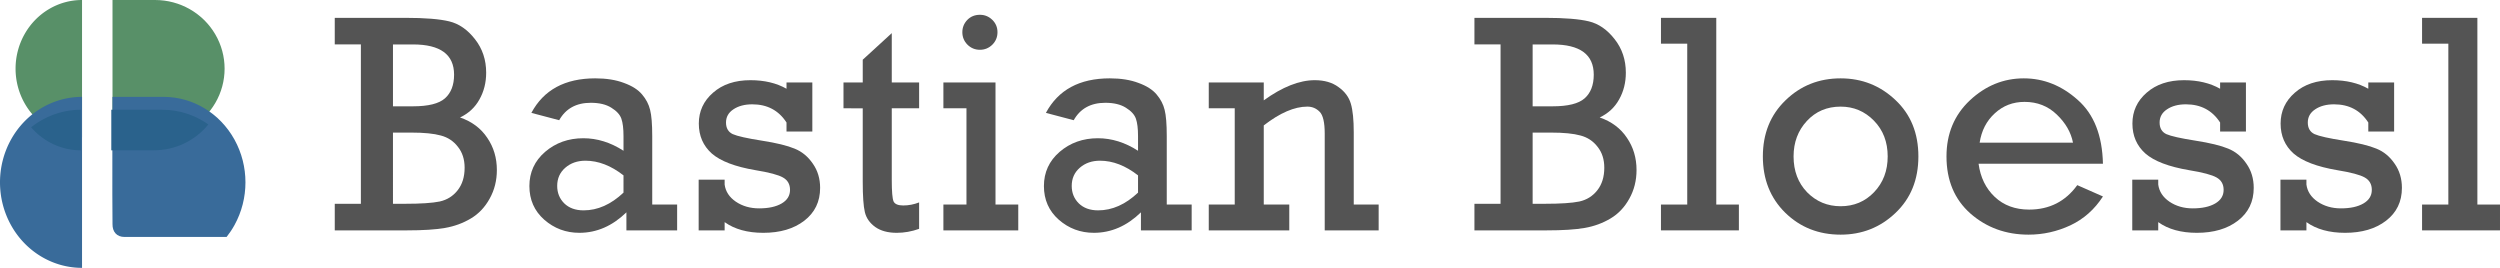
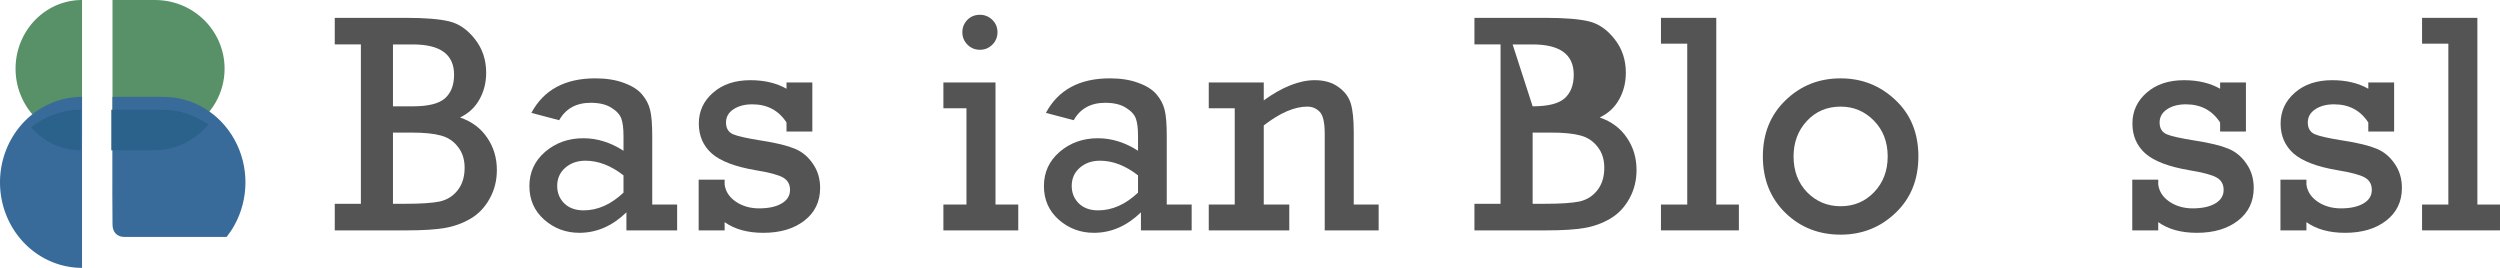
<svg xmlns="http://www.w3.org/2000/svg" xmlns:ns1="http://www.inkscape.org/namespaces/inkscape" xmlns:ns2="http://sodipodi.sourceforge.net/DTD/sodipodi-0.dtd" width="803.948mm" height="86.137mm" viewBox="0 0 803.948 86.137" version="1.1" id="svg1991" ns1:version="0.92.2 (5c3e80d, 2017-08-06)" ns2:docname="bastian-bloessl.svg">
  <defs id="defs1985" />
  <ns2:namedview id="base" pagecolor="#ffffff" bordercolor="#666666" borderopacity="1.0" ns1:pageopacity="0.0" ns1:pageshadow="2" ns1:zoom="0.35" ns1:cx="854.98645" ns1:cy="-42.935181" ns1:document-units="mm" ns1:current-layer="layer1" showgrid="false" fit-margin-top="0" fit-margin-left="0" fit-margin-right="0" fit-margin-bottom="0" ns1:window-width="1918" ns1:window-height="1062" ns1:window-x="1920" ns1:window-y="16" ns1:window-maximized="1" />
  <g ns1:label="Layer 1" ns1:groupmode="layer" id="layer1" transform="translate(246.248,-51.336)">
    <g id="g1183-3" transform="translate(37.391,-2549.827)">
      <path ns1:connector-curvature="0" id="path815-3-1-0-3-0-1-2-5-6-66-4-5-8-6-0-3-4-4-6-5-1-3" d="m -233.774,2601.164 c 7.989,5e-4 15.37,4.21 19.365,11.042 3.994,6.833 3.994,15.25 0,22.083 -3.994,6.833 -11.376,11.041 -19.365,11.041 v 0 h -13.685 v -44.168 z" style="opacity:1;fill:#589068;fill-opacity:1;stroke:none;stroke-width:0.695;stroke-linecap:round;stroke-miterlimit:4;stroke-dasharray:none;stroke-dashoffset:0.407;stroke-opacity:1" />
      <path ns1:connector-curvature="0" id="path815-3-1-0-3-0-1-7-3-4-8-3-5-2-5-4-3-1-5-0-7-9-3-0" d="m -2601.164,257.258 a 22.084,21.375 0 0 1 -11.042,18.511 22.084,21.375 0 0 1 -22.084,0 22.084,21.375 0 0 1 -11.042,-18.511" style="opacity:1;fill:#589068;fill-opacity:1;stroke:none;stroke-width:0.783;stroke-linecap:round;stroke-miterlimit:4;stroke-dasharray:none;stroke-dashoffset:0.407;stroke-opacity:1" transform="matrix(0,-1,-1,0,0,0)" />
      <path ns1:connector-curvature="0" id="path815-5-5-2-9-5-9-8-5-6-4-9-2-9-6-1-9-6-4-3-5-5-2-3-3" d="m -2632.311,257.258 a 27.495,26.381 0 0 1 -13.747,22.846 27.495,26.381 0 0 1 -27.495,0 27.495,26.381 0 0 1 -13.747,-22.846" style="opacity:1;fill:#396b9a;fill-opacity:1;stroke:none;stroke-width:0.879;stroke-linecap:round;stroke-miterlimit:4;stroke-dasharray:none;stroke-dashoffset:0.407;stroke-opacity:1" transform="matrix(0,-1,-1,0,0,0)" />
      <path ns1:connector-curvature="0" style="opacity:1;fill:#396b9a;fill-opacity:1;stroke:none;stroke-width:0.819;stroke-linecap:round;stroke-miterlimit:4;stroke-dasharray:none;stroke-dashoffset:0.407;stroke-opacity:1" d="m -247.459,2632.311 c 0,0 -0.124,33.157 0,40.887 -0.059,2.498 1.365,4.189 3.913,4.167 h 32.771 c 0.939,-1.182 1.792,-2.454 2.541,-3.811 4.703,-8.507 4.703,-18.988 0,-27.494 -4.703,-8.507 -13.394,-13.748 -22.8,-13.748 z" id="path815-3-1-0-3-0-1-2-5-6-6-9-4-3-8-9-5-9-2-3-3-6-2-9-8" />
      <path ns1:connector-curvature="0" id="path1167-1" transform="scale(0.265)" d="m -935.279,9948.893 c 0,0 -0.002,0.576 -0.002,0.59 v 48.619 h 51.725 c 25.925,0 50.151,-11.735 66.041,-31.398 -16.181,-11.41 -35.495,-17.805 -55.684,-17.807 z" style="opacity:1;fill:#2a628c;fill-opacity:1;stroke:none;stroke-width:2.626;stroke-linecap:round;stroke-miterlimit:4;stroke-dasharray:none;stroke-dashoffset:0.407;stroke-opacity:1" />
      <path ns1:connector-curvature="0" id="path1169-2" transform="scale(0.265)" d="m -972.312,9948.893 a 99.707,103.917 0 0 0 -60.27,21.297 80.786,83.468 0 0 0 60.27,27.916 z" style="opacity:1;fill:#2a628c;fill-opacity:1;stroke:none;stroke-width:2.961;stroke-linecap:round;stroke-miterlimit:4;stroke-dasharray:none;stroke-dashoffset:0.407;stroke-opacity:1" />
    </g>
    <g aria-label="Bastian Bloessl" transform="matrix(1.142,0,0,1.142,477.47,-2694.609)" style="font-style:normal;font-variant:normal;font-weight:normal;font-stretch:normal;font-size:88.11px;line-height:1.25;font-family:Impact;-inkscape-font-specification:Impact;letter-spacing:1.287px;word-spacing:0px;fill:#545454;fill-opacity:1;stroke:none;stroke-width:0.451" id="flowRoot904-8-50-8-0-8-8-6-7">
      <path ns1:connector-curvature="0" d="m -532.106,2461.89 v -44.873 h -7.357 v -7.486 h 19.919 q 8.217,0 12.304,0.99 4.13,0.99 7.271,5.034 3.141,4.001 3.141,9.422 0,4.173 -1.893,7.529 -1.85,3.356 -5.464,5.077 4.991,1.721 7.658,5.722 2.71,3.958 2.71,9.078 0,4.431 -2.022,8.045 -1.979,3.614 -5.292,5.593 -3.313,1.979 -7.271,2.667 -3.915,0.688 -10.713,0.688 h -20.35 v -7.486 z m 9.035,-27.448 h 5.636 q 6.453,0 8.992,-2.237 2.581,-2.28 2.581,-6.668 0,-8.518 -11.573,-8.518 h -5.636 z m 0,27.448 h 3.399 q 6.668,0 9.766,-0.645 3.098,-0.688 5.034,-3.141 1.979,-2.495 1.979,-6.367 0,-3.528 -1.893,-5.894 -1.85,-2.409 -4.819,-3.184 -2.926,-0.818 -8.303,-0.818 h -5.163 z" style="font-style:normal;font-variant:normal;font-weight:normal;font-stretch:normal;font-size:88.11px;font-family:Rockwell;-inkscape-font-specification:Rockwell;letter-spacing:1.287px;fill:#545454;fill-opacity:1;stroke-width:0.451" id="path2957" />
      <path ns1:connector-curvature="0" d="m -443.052,2462.105 v 7.271 h -14.283 v -5.077 q -5.937,5.765 -13.251,5.765 -5.679,0 -9.895,-3.7 -4.173,-3.7 -4.173,-9.465 0,-5.808 4.431,-9.637 4.474,-3.829 10.756,-3.829 5.851,0 11.315,3.528 v -4.13 q 0,-3.184 -0.602,-4.905 -0.602,-1.721 -2.839,-3.098 -2.194,-1.377 -5.765,-1.377 -6.152,0 -8.906,4.905 l -7.83,-2.065 q 5.206,-9.723 17.983,-9.723 4.689,0 8.088,1.291 3.442,1.248 5.12,3.27 1.678,1.979 2.237,4.302 0.602,2.323 0.602,7.4 v 19.274 z m -15.101,-8.217 q -5.292,-4.13 -10.713,-4.13 -3.399,0 -5.679,1.979 -2.28,1.979 -2.28,5.12 0,2.925 1.979,4.905 2.022,1.979 5.464,1.979 5.937,0 11.229,-4.991 z" style="font-style:normal;font-variant:normal;font-weight:normal;font-stretch:normal;font-size:88.11px;font-family:Rockwell;-inkscape-font-specification:Rockwell;letter-spacing:1.287px;fill:#545454;fill-opacity:1;stroke-width:0.451" id="path2959" />
      <path ns1:connector-curvature="0" d="m -436.989,2469.376 v -14.284 h 7.314 v 1.377 q 0.387,2.925 3.141,4.819 2.796,1.893 6.582,1.893 3.958,0 6.324,-1.377 2.366,-1.377 2.366,-3.829 0,-2.366 -1.979,-3.485 -1.936,-1.119 -7.744,-2.065 -8.605,-1.463 -12.304,-4.689 -3.657,-3.27 -3.657,-8.432 0,-5.206 4.001,-8.691 4.001,-3.528 10.541,-3.528 5.894,0 10.153,2.409 v -1.764 h 7.271 v 13.81 h -7.271 v -2.538 q -3.313,-5.12 -9.637,-5.12 -3.227,0 -5.335,1.42 -2.065,1.377 -2.065,3.7 0,2.366 1.893,3.27 1.936,0.86 8.26,1.85 6.066,0.947 9.164,2.237 3.098,1.248 5.12,4.216 2.065,2.926 2.065,6.841 0,5.808 -4.474,9.25 -4.431,3.399 -11.53,3.399 -6.668,0 -10.885,-3.011 v 2.323 z" style="font-style:normal;font-variant:normal;font-weight:normal;font-stretch:normal;font-size:88.11px;font-family:Rockwell;-inkscape-font-specification:Rockwell;letter-spacing:1.287px;fill:#545454;fill-opacity:1;stroke-width:0.451" id="path2961" />
-       <path ns1:connector-curvature="0" d="m -396.207,2435.001 v -7.271 h 5.421 v -6.41 l 8.174,-7.486 v 13.896 h 7.701 v 7.271 h -7.701 v 20.221 q 0,4.862 0.516,6.023 0.559,1.119 2.71,1.119 2.28,0 4.474,-0.86 v 7.443 q -3.141,1.119 -6.281,1.119 -3.743,0 -6.066,-1.635 -2.323,-1.678 -2.926,-4.173 -0.602,-2.495 -0.602,-8.604 v -20.651 z" style="font-style:normal;font-variant:normal;font-weight:normal;font-stretch:normal;font-size:88.11px;font-family:Rockwell;-inkscape-font-specification:Rockwell;letter-spacing:1.287px;fill:#545454;fill-opacity:1;stroke-width:0.451" id="path2963" />
      <path ns1:connector-curvature="0" d="m -362.739,2413.575 q 0,-1.979 1.377,-3.442 1.42,-1.463 3.571,-1.463 2.022,0 3.485,1.42 1.463,1.42 1.463,3.485 0,2.065 -1.463,3.528 -1.463,1.42 -3.485,1.42 -2.065,0 -3.528,-1.463 -1.42,-1.463 -1.42,-3.485 z m 1.162,48.529 v -27.104 h -6.496 v -7.271 h 14.671 v 34.375 h 6.41 v 7.271 h -21.081 v -7.271 z" style="font-style:normal;font-variant:normal;font-weight:normal;font-stretch:normal;font-size:88.11px;font-family:Rockwell;-inkscape-font-specification:Rockwell;letter-spacing:1.287px;fill:#545454;fill-opacity:1;stroke-width:0.451" id="path2965" />
      <path ns1:connector-curvature="0" d="m -298.165,2462.105 v 7.271 h -14.283 v -5.077 q -5.937,5.765 -13.251,5.765 -5.679,0 -9.895,-3.7 -4.173,-3.7 -4.173,-9.465 0,-5.808 4.431,-9.637 4.474,-3.829 10.756,-3.829 5.851,0 11.315,3.528 v -4.13 q 0,-3.184 -0.602,-4.905 -0.602,-1.721 -2.839,-3.098 -2.194,-1.377 -5.765,-1.377 -6.152,0 -8.906,4.905 l -7.83,-2.065 q 5.206,-9.723 17.983,-9.723 4.689,0 8.088,1.291 3.442,1.248 5.12,3.27 1.678,1.979 2.237,4.302 0.602,2.323 0.602,7.4 v 19.274 z m -15.101,-8.217 q -5.292,-4.13 -10.713,-4.13 -3.399,0 -5.679,1.979 -2.28,1.979 -2.28,5.12 0,2.925 1.979,4.905 2.022,1.979 5.464,1.979 5.937,0 11.229,-4.991 z" style="font-style:normal;font-variant:normal;font-weight:normal;font-stretch:normal;font-size:88.11px;font-family:Rockwell;-inkscape-font-specification:Rockwell;letter-spacing:1.287px;fill:#545454;fill-opacity:1;stroke-width:0.451" id="path2967" />
      <path ns1:connector-curvature="0" d="m -277.862,2427.73 v 5.034 q 7.873,-5.679 14.37,-5.679 4.044,0 6.668,1.936 2.667,1.893 3.485,4.689 0.817,2.753 0.817,8.088 v 20.307 h 7.013 v 7.271 h -15.187 v -27.233 q 0,-4.732 -1.42,-6.152 -1.42,-1.463 -3.485,-1.463 -5.421,0 -12.261,5.292 v 22.286 h 7.185 v 7.271 h -22.673 v -7.271 h 7.314 v -27.104 h -7.314 v -7.271 z" style="font-style:normal;font-variant:normal;font-weight:normal;font-stretch:normal;font-size:88.11px;font-family:Rockwell;-inkscape-font-specification:Rockwell;letter-spacing:1.287px;fill:#545454;fill-opacity:1;stroke-width:0.451" id="path2969" />
-       <path ns1:connector-curvature="0" d="m -211.183,2461.89 v -44.873 h -7.357 v -7.486 h 19.919 q 8.217,0 12.304,0.99 4.13,0.99 7.271,5.034 3.141,4.001 3.141,9.422 0,4.173 -1.893,7.529 -1.85,3.356 -5.464,5.077 4.991,1.721 7.658,5.722 2.71,3.958 2.71,9.078 0,4.431 -2.022,8.045 -1.979,3.614 -5.292,5.593 -3.313,1.979 -7.271,2.667 -3.915,0.688 -10.713,0.688 h -20.35 v -7.486 z m 9.035,-27.448 h 5.636 q 6.453,0 8.992,-2.237 2.581,-2.28 2.581,-6.668 0,-8.518 -11.573,-8.518 h -5.636 z m 0,27.448 h 3.399 q 6.668,0 9.766,-0.645 3.098,-0.688 5.034,-3.141 1.979,-2.495 1.979,-6.367 0,-3.528 -1.893,-5.894 -1.85,-2.409 -4.819,-3.184 -2.926,-0.818 -8.303,-0.818 h -5.163 z" style="font-style:normal;font-variant:normal;font-weight:normal;font-stretch:normal;font-size:88.11px;font-family:Rockwell;-inkscape-font-specification:Rockwell;letter-spacing:1.287px;fill:#545454;fill-opacity:1;stroke-width:0.451" id="path2971" />
+       <path ns1:connector-curvature="0" d="m -211.183,2461.89 v -44.873 h -7.357 v -7.486 h 19.919 q 8.217,0 12.304,0.99 4.13,0.99 7.271,5.034 3.141,4.001 3.141,9.422 0,4.173 -1.893,7.529 -1.85,3.356 -5.464,5.077 4.991,1.721 7.658,5.722 2.71,3.958 2.71,9.078 0,4.431 -2.022,8.045 -1.979,3.614 -5.292,5.593 -3.313,1.979 -7.271,2.667 -3.915,0.688 -10.713,0.688 h -20.35 v -7.486 z m 9.035,-27.448 q 6.453,0 8.992,-2.237 2.581,-2.28 2.581,-6.668 0,-8.518 -11.573,-8.518 h -5.636 z m 0,27.448 h 3.399 q 6.668,0 9.766,-0.645 3.098,-0.688 5.034,-3.141 1.979,-2.495 1.979,-6.367 0,-3.528 -1.893,-5.894 -1.85,-2.409 -4.819,-3.184 -2.926,-0.818 -8.303,-0.818 h -5.163 z" style="font-style:normal;font-variant:normal;font-weight:normal;font-stretch:normal;font-size:88.11px;font-family:Rockwell;-inkscape-font-specification:Rockwell;letter-spacing:1.287px;fill:#545454;fill-opacity:1;stroke-width:0.451" id="path2971" />
      <path ns1:connector-curvature="0" d="m -158.613,2462.105 v -45.303 h -7.4 v -7.271 h 15.574 v 52.574 h 6.367 v 7.271 h -21.942 v -7.271 z" style="font-style:normal;font-variant:normal;font-weight:normal;font-stretch:normal;font-size:88.11px;font-family:Rockwell;-inkscape-font-specification:Rockwell;letter-spacing:1.287px;fill:#545454;fill-opacity:1;stroke-width:0.451" id="path2973" />
      <path ns1:connector-curvature="0" d="m -137.32,2448.553 q 0,-9.637 6.367,-15.789 6.367,-6.195 15.531,-6.195 8.992,0 15.445,6.109 6.453,6.066 6.453,15.875 0,9.809 -6.453,15.918 -6.41,6.109 -15.445,6.109 -9.293,0 -15.617,-6.195 -6.281,-6.195 -6.281,-15.832 z m 8.648,0 q 0,6.152 3.829,10.11 3.872,3.915 9.422,3.915 5.636,0 9.422,-3.958 3.829,-4.001 3.829,-10.067 0,-6.109 -3.872,-10.067 -3.872,-3.958 -9.379,-3.958 -5.765,0 -9.508,4.044 -3.743,4.044 -3.743,9.981 z" style="font-style:normal;font-variant:normal;font-weight:normal;font-stretch:normal;font-size:88.11px;font-family:Rockwell;-inkscape-font-specification:Rockwell;letter-spacing:1.287px;fill:#545454;fill-opacity:1;stroke-width:0.451" id="path2975" />
-       <path ns1:connector-curvature="0" d="m -41.555,2450.618 h -35.02 q 0.774,5.765 4.56,9.336 3.786,3.571 9.68,3.571 8.561,0 13.552,-6.884 l 7.228,3.184 q -3.528,5.464 -9.164,8.131 -5.636,2.624 -11.788,2.624 -9.551,0 -16.349,-5.937 -6.755,-5.98 -6.755,-16.09 0,-9.594 6.582,-15.789 6.625,-6.195 15.187,-6.195 8.389,0 15.187,6.066 6.841,6.023 7.099,17.983 z m -8.432,-5.937 q -0.86,-4.388 -4.56,-7.916 -3.7,-3.571 -9.078,-3.571 -4.905,0 -8.389,3.227 -3.485,3.184 -4.259,8.26 z" style="font-style:normal;font-variant:normal;font-weight:normal;font-stretch:normal;font-size:88.11px;font-family:Rockwell;-inkscape-font-specification:Rockwell;letter-spacing:1.287px;fill:#545454;fill-opacity:1;stroke-width:0.451" id="path2977" />
      <path ns1:connector-curvature="0" d="m -33.298,2469.376 v -14.284 h 7.314 v 1.377 q 0.387,2.925 3.141,4.819 2.796,1.893 6.582,1.893 3.958,0 6.324,-1.377 2.366,-1.377 2.366,-3.829 0,-2.366 -1.979,-3.485 -1.936,-1.119 -7.744,-2.065 -8.605,-1.463 -12.304,-4.689 -3.657,-3.27 -3.657,-8.432 0,-5.206 4.001,-8.691 4.001,-3.528 10.541,-3.528 5.894,0 10.153,2.409 v -1.764 h 7.271 v 13.81 h -7.271 v -2.538 q -3.313,-5.12 -9.637,-5.12 -3.227,0 -5.335,1.42 -2.065,1.377 -2.065,3.7 0,2.366 1.893,3.27 1.936,0.86 8.26,1.85 6.066,0.947 9.164,2.237 3.098,1.248 5.12,4.216 2.065,2.926 2.065,6.841 0,5.808 -4.474,9.25 -4.431,3.399 -11.53,3.399 -6.668,0 -10.885,-3.011 v 2.323 z" style="font-style:normal;font-variant:normal;font-weight:normal;font-stretch:normal;font-size:88.11px;font-family:Rockwell;-inkscape-font-specification:Rockwell;letter-spacing:1.287px;fill:#545454;fill-opacity:1;stroke-width:0.451" id="path2979" />
      <path ns1:connector-curvature="0" d="m 8.431,2469.376 v -14.284 h 7.314 v 1.377 q 0.387,2.925 3.141,4.819 2.796,1.893 6.582,1.893 3.958,0 6.324,-1.377 2.366,-1.377 2.366,-3.829 0,-2.366 -1.979,-3.485 -1.936,-1.119 -7.744,-2.065 -8.605,-1.463 -12.304,-4.689 -3.657,-3.27 -3.657,-8.432 0,-5.206 4.001,-8.691 4.001,-3.528 10.541,-3.528 5.894,0 10.153,2.409 v -1.764 h 7.271 v 13.81 h -7.271 v -2.538 q -3.313,-5.12 -9.637,-5.12 -3.227,0 -5.335,1.42 -2.065,1.377 -2.065,3.7 0,2.366 1.893,3.27 1.936,0.86 8.26,1.85 6.066,0.947 9.164,2.237 3.098,1.248 5.12,4.216 2.065,2.926 2.065,6.841 0,5.808 -4.474,9.25 -4.431,3.399 -11.53,3.399 -6.668,0 -10.885,-3.011 v 2.323 z" style="font-style:normal;font-variant:normal;font-weight:normal;font-stretch:normal;font-size:88.11px;font-family:Rockwell;-inkscape-font-specification:Rockwell;letter-spacing:1.287px;fill:#545454;fill-opacity:1;stroke-width:0.451" id="path2981" />
      <path ns1:connector-curvature="0" d="m 55.709,2462.105 v -45.303 h -7.4 v -7.271 h 15.574 v 52.574 h 6.367 v 7.271 H 48.309 v -7.271 z" style="font-style:normal;font-variant:normal;font-weight:normal;font-stretch:normal;font-size:88.11px;font-family:Rockwell;-inkscape-font-specification:Rockwell;letter-spacing:1.287px;fill:#545454;fill-opacity:1;stroke-width:0.451" id="path2983" />
    </g>
  </g>
</svg>